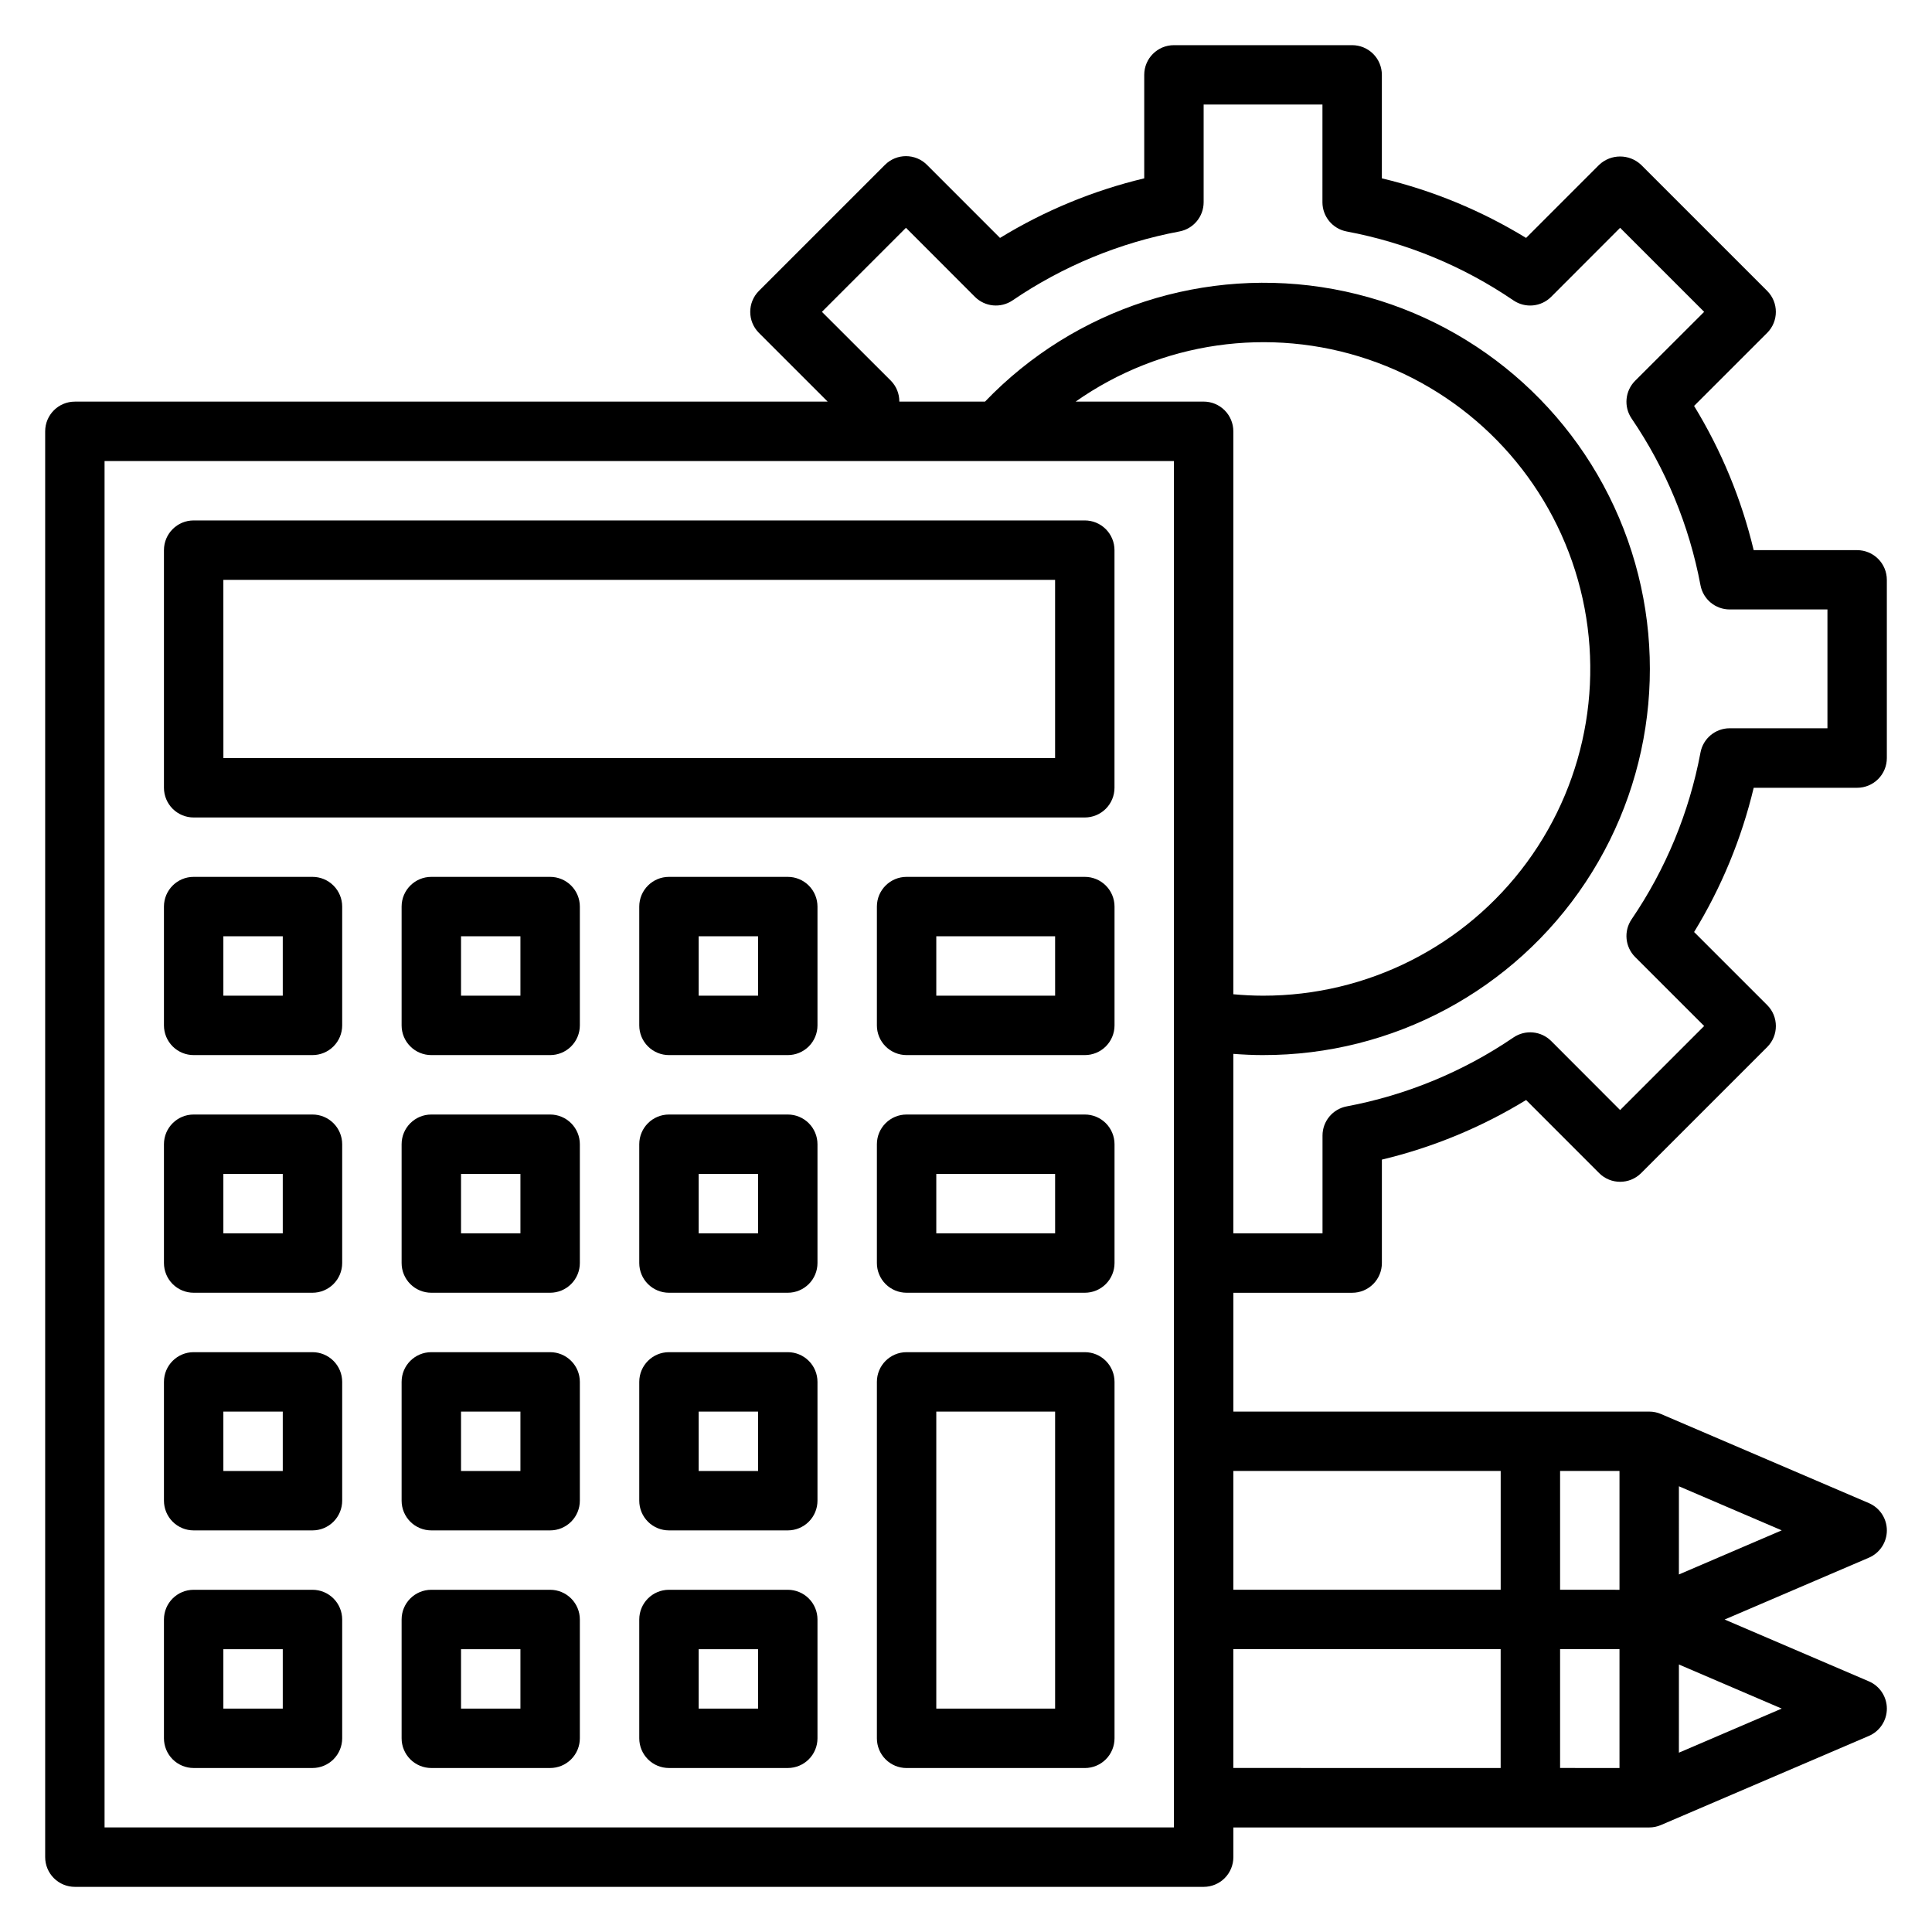
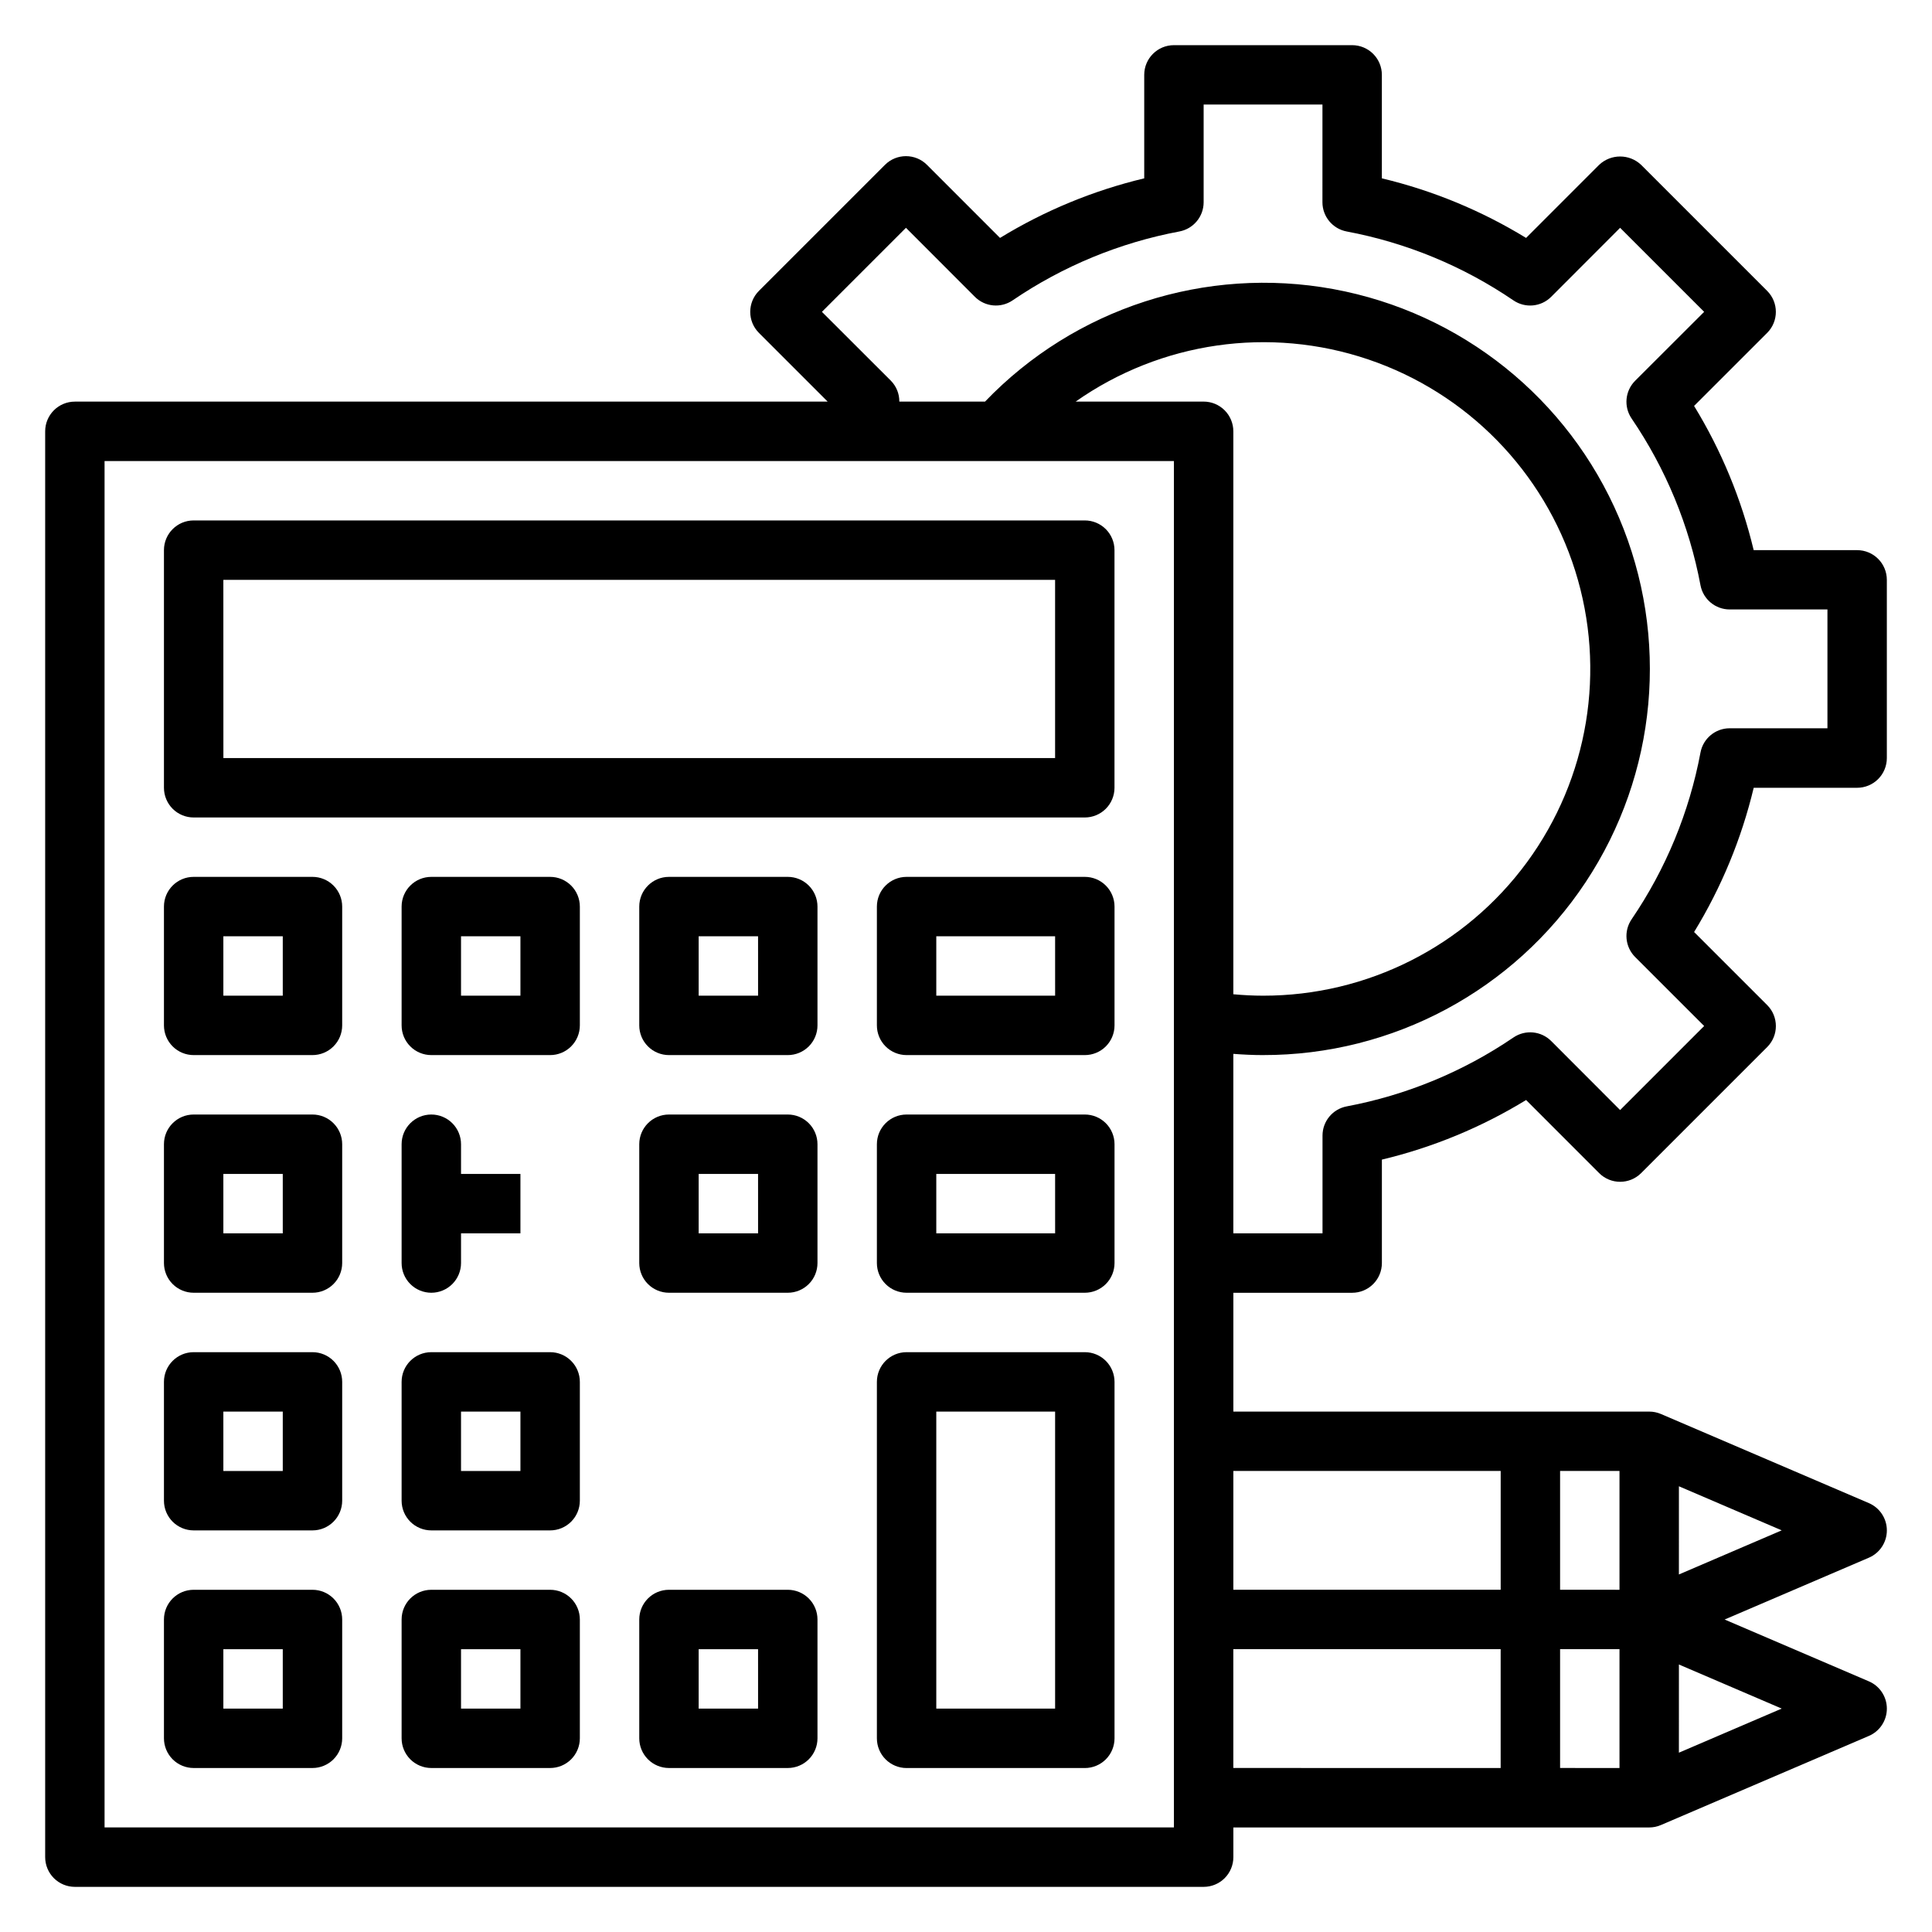
<svg xmlns="http://www.w3.org/2000/svg" fill="#000000" width="800px" height="800px" version="1.1" viewBox="144 144 512 512">
  <g>
    <path d="m195.32 360.64h236.16c2.086 0 4.09-0.828 5.566-2.305 1.473-1.477 2.305-3.477 2.305-5.566v-62.977c0-2.086-0.832-4.09-2.305-5.566-1.477-1.477-3.481-2.305-5.566-2.305h-236.16c-4.348 0-7.871 3.523-7.871 7.871v62.977c0 2.09 0.832 4.09 2.305 5.566 1.477 1.477 3.481 2.305 5.566 2.305zm7.871-62.977 220.42 0.004v47.23h-220.41z" />
    <path d="m195.32 423.61h31.488c2.09 0 4.09-0.828 5.566-2.305 1.477-1.477 2.309-3.477 2.309-5.566v-31.488c0-2.086-0.832-4.09-2.309-5.566-1.477-1.477-3.477-2.305-5.566-2.305h-31.488c-4.348 0-7.871 3.523-7.871 7.871v31.488c0 2.09 0.832 4.09 2.305 5.566 1.477 1.477 3.481 2.305 5.566 2.305zm7.871-31.488h15.746v15.742l-15.742 0.004z" />
    <path d="m289.79 376.38h-31.488c-4.348 0-7.871 3.523-7.871 7.871v31.488c0 2.09 0.828 4.09 2.305 5.566 1.477 1.477 3.481 2.305 5.566 2.305h31.488c2.09 0 4.09-0.828 5.566-2.305 1.477-1.477 2.309-3.477 2.309-5.566v-31.488c0-2.086-0.832-4.09-2.309-5.566-1.477-1.477-3.477-2.305-5.566-2.305zm-7.871 31.488h-15.742v-15.746h15.742z" />
    <path d="m352.77 376.38h-31.488c-4.348 0-7.871 3.523-7.871 7.871v31.488c0 2.09 0.828 4.09 2.305 5.566 1.477 1.477 3.481 2.305 5.566 2.305h31.488c2.09 0 4.09-0.828 5.566-2.305 1.477-1.477 2.305-3.477 2.305-5.566v-31.488c0-2.086-0.828-4.09-2.305-5.566-1.477-1.477-3.477-2.305-5.566-2.305zm-7.871 31.488h-15.746v-15.746h15.742z" />
    <path d="m195.32 486.59h31.488c2.09 0 4.09-0.828 5.566-2.305 1.477-1.477 2.309-3.481 2.309-5.566v-31.488c0-2.086-0.832-4.09-2.309-5.566-1.477-1.477-3.477-2.305-5.566-2.305h-31.488c-4.348 0-7.871 3.523-7.871 7.871v31.488c0 2.086 0.832 4.09 2.305 5.566 1.477 1.477 3.481 2.305 5.566 2.305zm7.871-31.488h15.746v15.742l-15.742 0.004z" />
-     <path d="m289.79 439.36h-31.488c-4.348 0-7.871 3.523-7.871 7.871v31.488c0 2.086 0.828 4.09 2.305 5.566 1.477 1.477 3.481 2.305 5.566 2.305h31.488c2.09 0 4.09-0.828 5.566-2.305 1.477-1.477 2.309-3.481 2.309-5.566v-31.488c0-2.086-0.832-4.09-2.309-5.566-1.477-1.477-3.477-2.305-5.566-2.305zm-7.871 31.488h-15.742v-15.746h15.742z" />
+     <path d="m289.79 439.36h-31.488c-4.348 0-7.871 3.523-7.871 7.871v31.488c0 2.086 0.828 4.09 2.305 5.566 1.477 1.477 3.481 2.305 5.566 2.305c2.09 0 4.09-0.828 5.566-2.305 1.477-1.477 2.309-3.481 2.309-5.566v-31.488c0-2.086-0.832-4.09-2.309-5.566-1.477-1.477-3.477-2.305-5.566-2.305zm-7.871 31.488h-15.742v-15.746h15.742z" />
    <path d="m352.77 439.36h-31.488c-4.348 0-7.871 3.523-7.871 7.871v31.488c0 2.086 0.828 4.09 2.305 5.566 1.477 1.477 3.481 2.305 5.566 2.305h31.488c2.09 0 4.09-0.828 5.566-2.305 1.477-1.477 2.305-3.481 2.305-5.566v-31.488c0-2.086-0.828-4.09-2.305-5.566-1.477-1.477-3.477-2.305-5.566-2.305zm-7.871 31.488h-15.746v-15.746h15.742z" />
    <path d="m431.49 376.38h-47.234c-4.348 0-7.871 3.523-7.871 7.871v31.488c0 2.09 0.828 4.09 2.305 5.566 1.477 1.477 3.481 2.305 5.566 2.305h47.234c2.086 0 4.09-0.828 5.566-2.305 1.473-1.477 2.305-3.477 2.305-5.566v-31.488c0-2.086-0.832-4.09-2.305-5.566-1.477-1.477-3.481-2.305-5.566-2.305zm-7.871 31.488h-31.492v-15.746h31.488z" />
    <path d="m431.49 439.36h-47.234c-4.348 0-7.871 3.523-7.871 7.871v31.488c0 2.086 0.828 4.09 2.305 5.566 1.477 1.477 3.481 2.305 5.566 2.305h47.234c2.086 0 4.09-0.828 5.566-2.305 1.473-1.477 2.305-3.481 2.305-5.566v-31.488c0-2.086-0.832-4.09-2.305-5.566-1.477-1.477-3.481-2.305-5.566-2.305zm-7.871 31.488h-31.492v-15.746h31.488z" />
    <path d="m195.32 549.57h31.488c2.09 0 4.09-0.828 5.566-2.305 1.477-1.477 2.309-3.481 2.309-5.566v-31.488c0-2.09-0.832-4.09-2.309-5.566-1.477-1.477-3.477-2.305-5.566-2.305h-31.488c-4.348 0-7.871 3.523-7.871 7.871v31.488c0 2.086 0.832 4.09 2.305 5.566 1.477 1.477 3.481 2.305 5.566 2.305zm7.871-31.488h15.746v15.742l-15.742 0.004z" />
    <path d="m289.79 502.34h-31.488c-4.348 0-7.871 3.523-7.871 7.871v31.488c0 2.086 0.828 4.09 2.305 5.566 1.477 1.477 3.481 2.305 5.566 2.305h31.488c2.09 0 4.09-0.828 5.566-2.305 1.477-1.477 2.309-3.481 2.309-5.566v-31.488c0-2.09-0.832-4.09-2.309-5.566-1.477-1.477-3.477-2.305-5.566-2.305zm-7.871 31.488h-15.742v-15.746h15.742z" />
-     <path d="m352.77 502.34h-31.488c-4.348 0-7.871 3.523-7.871 7.871v31.488c0 2.086 0.828 4.09 2.305 5.566 1.477 1.477 3.481 2.305 5.566 2.305h31.488c2.09 0 4.09-0.828 5.566-2.305 1.477-1.477 2.305-3.481 2.305-5.566v-31.488c0-2.09-0.828-4.09-2.305-5.566-1.477-1.477-3.477-2.305-5.566-2.305zm-7.871 31.488h-15.746v-15.746h15.742z" />
    <path d="m195.32 612.54h31.488c2.09 0 4.09-0.828 5.566-2.305 1.477-1.477 2.309-3.481 2.309-5.566v-31.488c0-2.09-0.832-4.09-2.309-5.566-1.477-1.477-3.477-2.305-5.566-2.305h-31.488c-4.348 0-7.871 3.523-7.871 7.871v31.488c0 2.086 0.832 4.09 2.305 5.566 1.477 1.477 3.481 2.305 5.566 2.305zm7.871-31.488h15.746v15.742l-15.742 0.004z" />
    <path d="m289.79 565.31h-31.488c-4.348 0-7.871 3.523-7.871 7.871v31.488c0 2.086 0.828 4.09 2.305 5.566 1.477 1.477 3.481 2.305 5.566 2.305h31.488c2.09 0 4.09-0.828 5.566-2.305 1.477-1.477 2.309-3.481 2.309-5.566v-31.488c0-2.09-0.832-4.09-2.309-5.566-1.477-1.477-3.477-2.305-5.566-2.305zm-7.871 31.488h-15.742v-15.746h15.742z" />
    <path d="m352.77 565.31h-31.488c-4.348 0-7.871 3.523-7.871 7.871v31.488c0 2.086 0.828 4.09 2.305 5.566 1.477 1.477 3.481 2.305 5.566 2.305h31.488c2.09 0 4.09-0.828 5.566-2.305 1.477-1.477 2.305-3.481 2.305-5.566v-31.488c0-2.09-0.828-4.09-2.305-5.566-1.477-1.477-3.477-2.305-5.566-2.305zm-7.871 31.488h-15.746v-15.746h15.742z" />
    <path d="m431.49 502.34h-47.234c-4.348 0-7.871 3.523-7.871 7.871v94.465c0 2.086 0.828 4.09 2.305 5.566 1.477 1.477 3.481 2.305 5.566 2.305h47.234c2.086 0 4.09-0.828 5.566-2.305 1.473-1.477 2.305-3.481 2.305-5.566v-94.465c0-2.09-0.832-4.09-2.305-5.566-1.477-1.477-3.481-2.305-5.566-2.305zm-7.875 94.465h-31.488v-78.723h31.488z" />
    <path d="m636.16 352.77c2.086 0 4.09-0.828 5.566-2.305 1.477-1.477 2.305-3.481 2.305-5.566v-47.23c0-2.09-0.828-4.094-2.305-5.566-1.477-1.477-3.481-2.309-5.566-2.309h-27.418c-3.227-13.488-8.555-26.387-15.793-38.219l19.363-19.355h0.004c3.07-3.074 3.07-8.059 0-11.133l-33.402-33.398c-3.121-2.953-8.008-2.953-11.133 0l-19.355 19.363c-11.832-7.238-24.73-12.566-38.219-15.789v-27.422c0-2.086-0.828-4.09-2.305-5.566-1.477-1.473-3.481-2.305-5.566-2.305h-47.234c-4.348 0-7.871 3.523-7.871 7.871v27.422c-13.488 3.223-26.387 8.551-38.219 15.789l-19.355-19.363c-3.074-3.074-8.059-3.074-11.133 0l-33.402 33.398c-3.07 3.074-3.07 8.059 0 11.133l18.219 18.215h-199.5c-4.348 0-7.871 3.523-7.871 7.871v377.86c0 2.086 0.832 4.09 2.305 5.566 1.477 1.477 3.481 2.305 5.566 2.305h299.14c2.086 0 4.09-0.828 5.566-2.305 1.473-1.477 2.305-3.481 2.305-5.566v-7.871h110.21c1.066 0 2.121-0.215 3.102-0.641l55.105-23.617v0.004c2.891-1.242 4.766-4.09 4.766-7.234 0-3.148-1.875-5.996-4.766-7.234l-38.227-16.383 38.227-16.383c2.891-1.242 4.766-4.086 4.766-7.234 0-3.148-1.875-5.992-4.766-7.234l-55.105-23.617c-0.98-0.422-2.035-0.637-3.102-0.637h-110.21v-31.488h31.488c2.086 0 4.09-0.828 5.566-2.305 1.477-1.477 2.305-3.481 2.305-5.566v-27.418c13.488-3.223 26.387-8.555 38.219-15.793l19.355 19.363v0.004c3.074 3.074 8.059 3.074 11.133 0l33.402-33.402c3.07-3.074 3.07-8.055 0-11.129l-19.363-19.355-0.004-0.004c7.238-11.832 12.566-24.727 15.793-38.219zm-181.06 275.52h-283.39v-362.11h283.39zm7.871-377.86-33.91-0.004c22.59-15.875 51.395-20.023 77.547-11.172 26.152 8.852 46.516 29.645 54.82 55.973 8.305 26.332 3.555 55.047-12.785 77.301-16.34 22.254-42.316 35.379-69.926 35.34-2.629 0-5.258-0.141-7.871-0.379v-149.19c0-2.086-0.832-4.09-2.305-5.566-1.477-1.477-3.481-2.305-5.566-2.305zm7.871 330.62h70.848v31.488l-70.844-0.004zm102.34 31.488-15.742-0.004v-31.488h15.742zm0-47.23-15.742-0.004v-31.488h15.742zm15.742 43.172 0.004-23.371 27.246 11.684zm0-47.23 0.004-23.371 27.246 11.68zm-47.227-27.434v31.488h-70.848v-31.488zm52.957-190.4h-0.004c-2.973 15.84-9.191 30.891-18.262 44.211-2.125 3.121-1.73 7.316 0.938 9.988l18.293 18.285-22.27 22.273-18.27-18.297c-2.676-2.668-6.867-3.062-9.992-0.938-13.316 9.07-28.371 15.289-44.207 18.266-3.711 0.707-6.398 3.949-6.398 7.731v25.906h-23.633v-47.555c2.621 0.195 5.242 0.324 7.871 0.324v-0.004c34.383 0.062 66.496-17.148 85.488-45.809 18.992-28.66 22.32-64.945 8.863-96.582-13.461-31.641-41.906-54.406-75.727-60.605-33.816-6.195-68.488 5.004-92.293 29.812h-22.719c0.02-2.059-0.781-4.039-2.219-5.512l-18.293-18.27 22.27-22.27 18.27 18.293c2.676 2.672 6.867 3.062 9.992 0.938 13.316-9.07 28.371-15.289 44.207-18.262 3.719-0.699 6.414-3.945 6.418-7.731v-25.906h31.488l-0.004 25.906c0.004 3.777 2.691 7.023 6.402 7.731 15.836 2.973 30.891 9.191 44.207 18.262 3.129 2.133 7.332 1.742 10.008-0.938l18.27-18.293 22.27 22.27-18.293 18.27c-2.668 2.676-3.062 6.867-0.938 9.992 9.07 13.32 15.289 28.371 18.262 44.207 0.707 3.715 3.953 6.398 7.731 6.402h25.91v31.488h-25.91c-3.781 0-7.027 2.695-7.731 6.414z" />
  </g>
</svg>